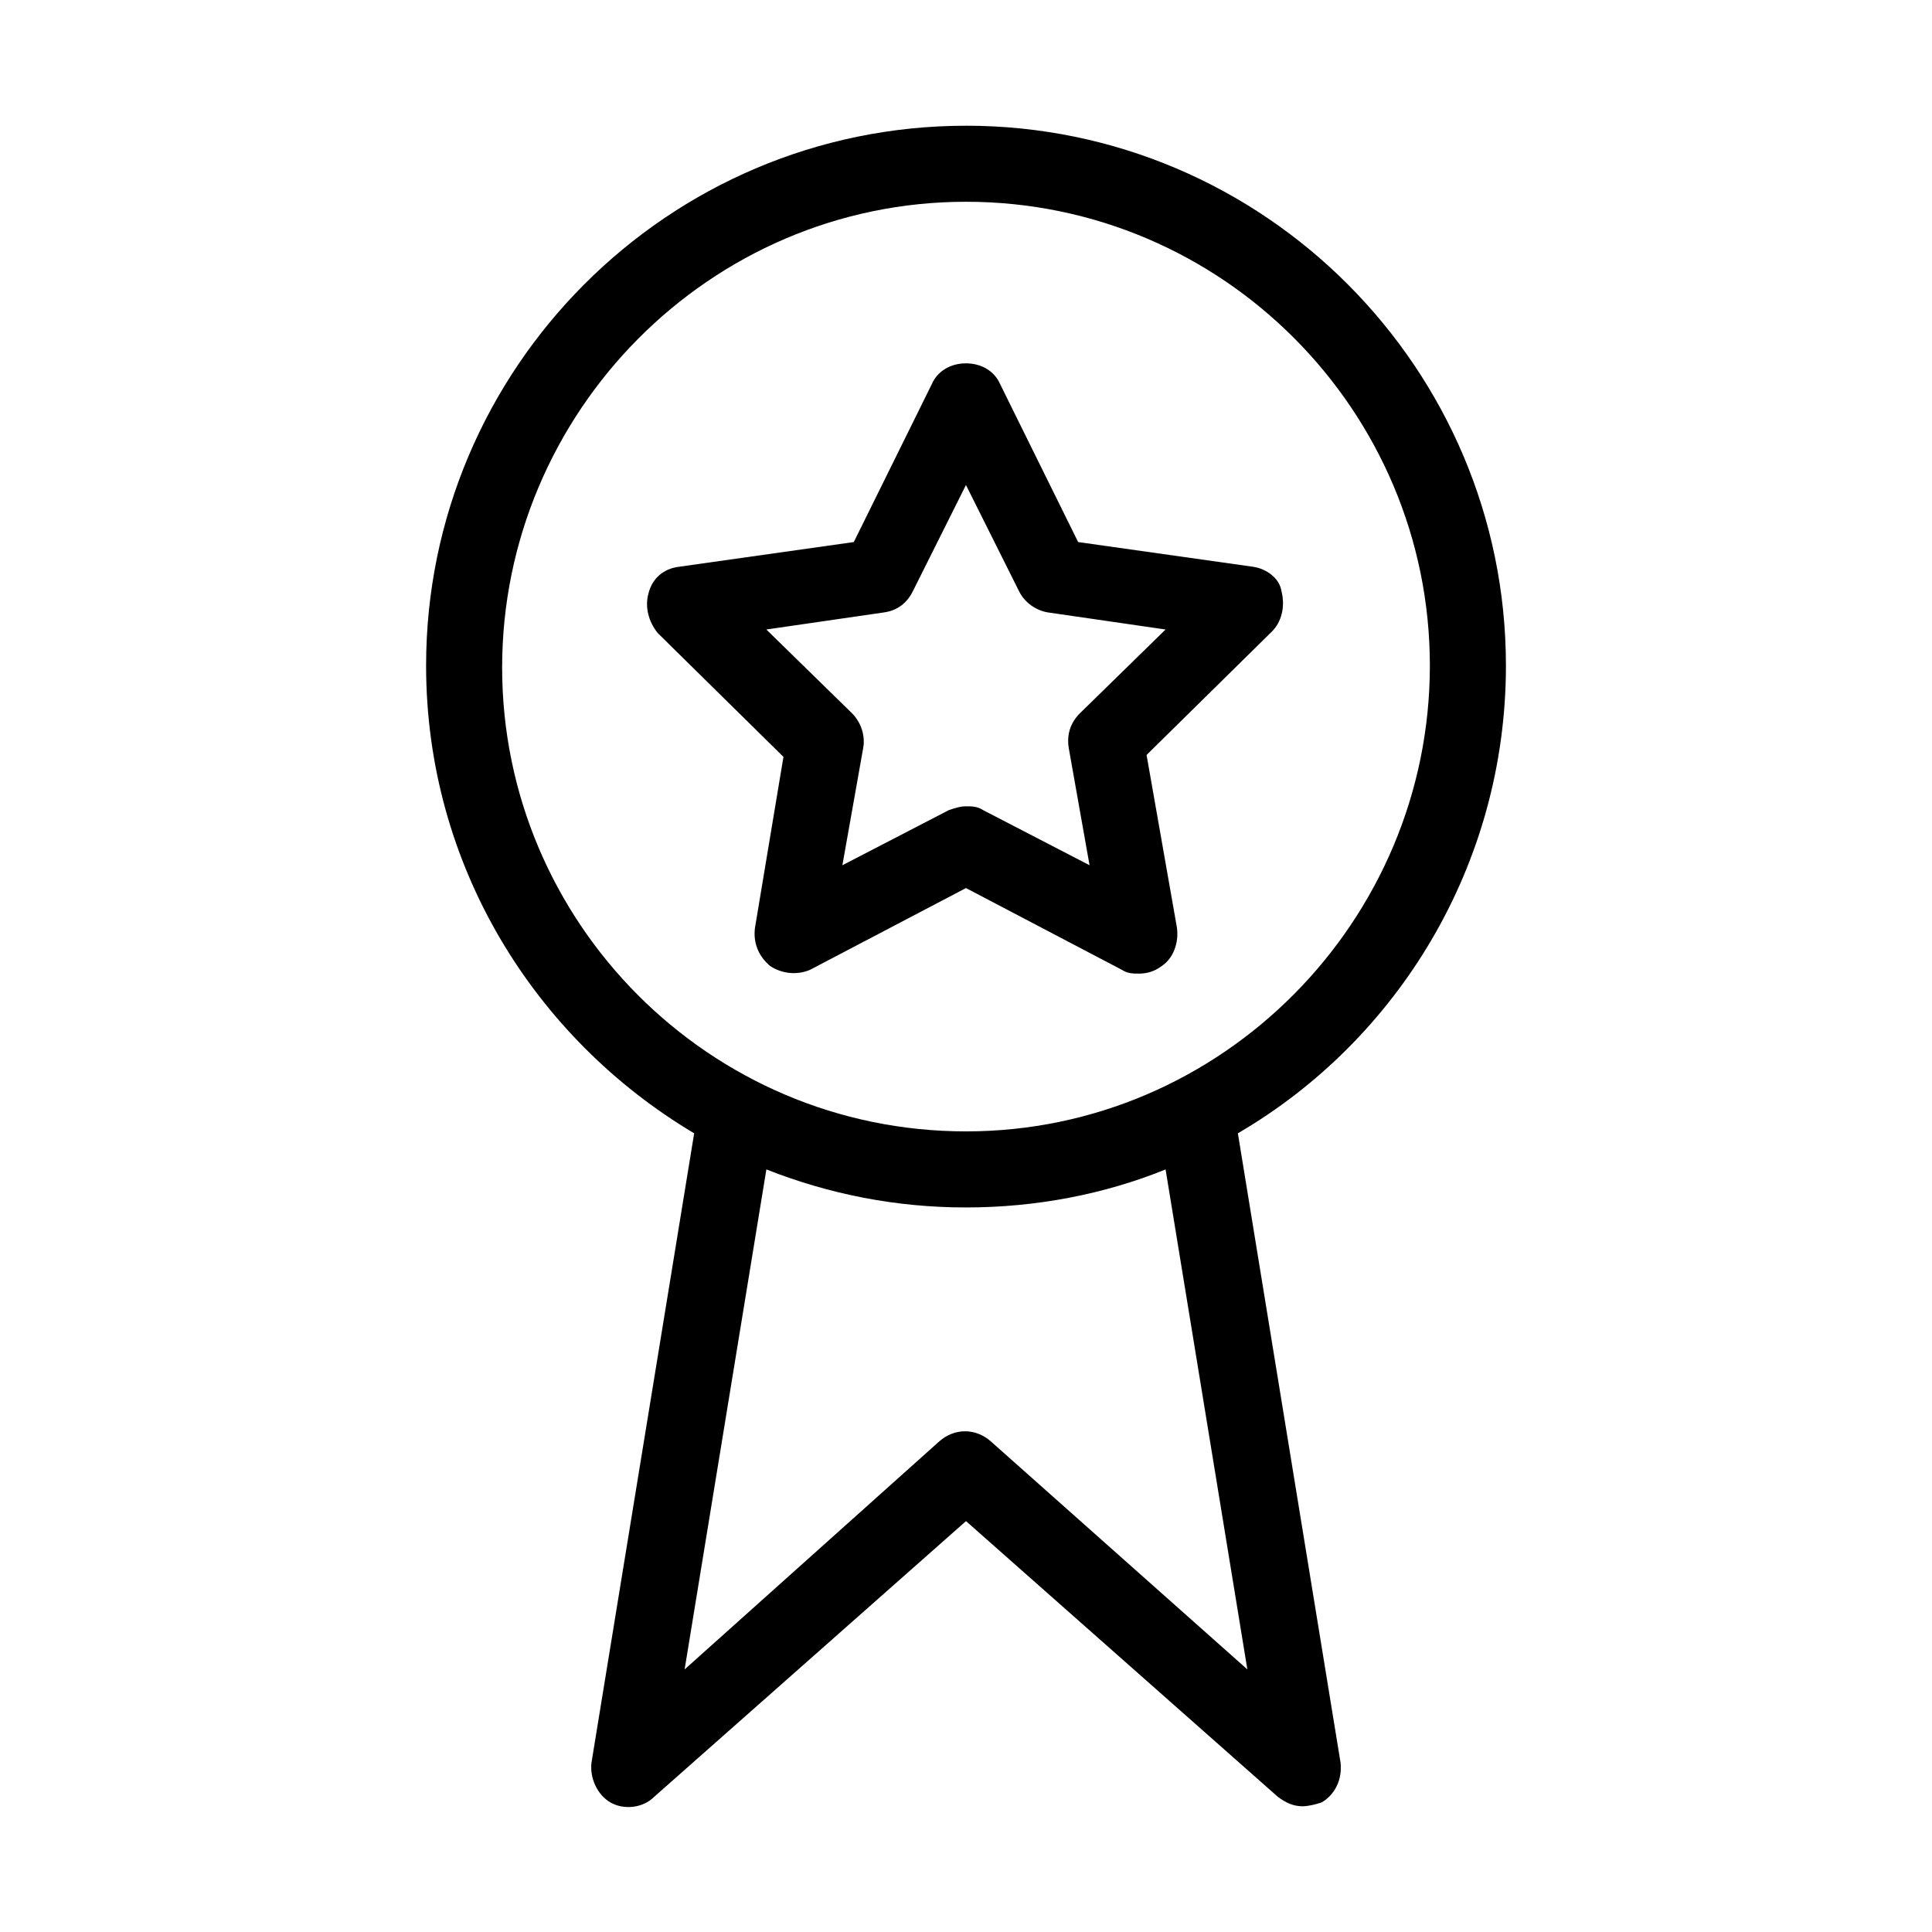
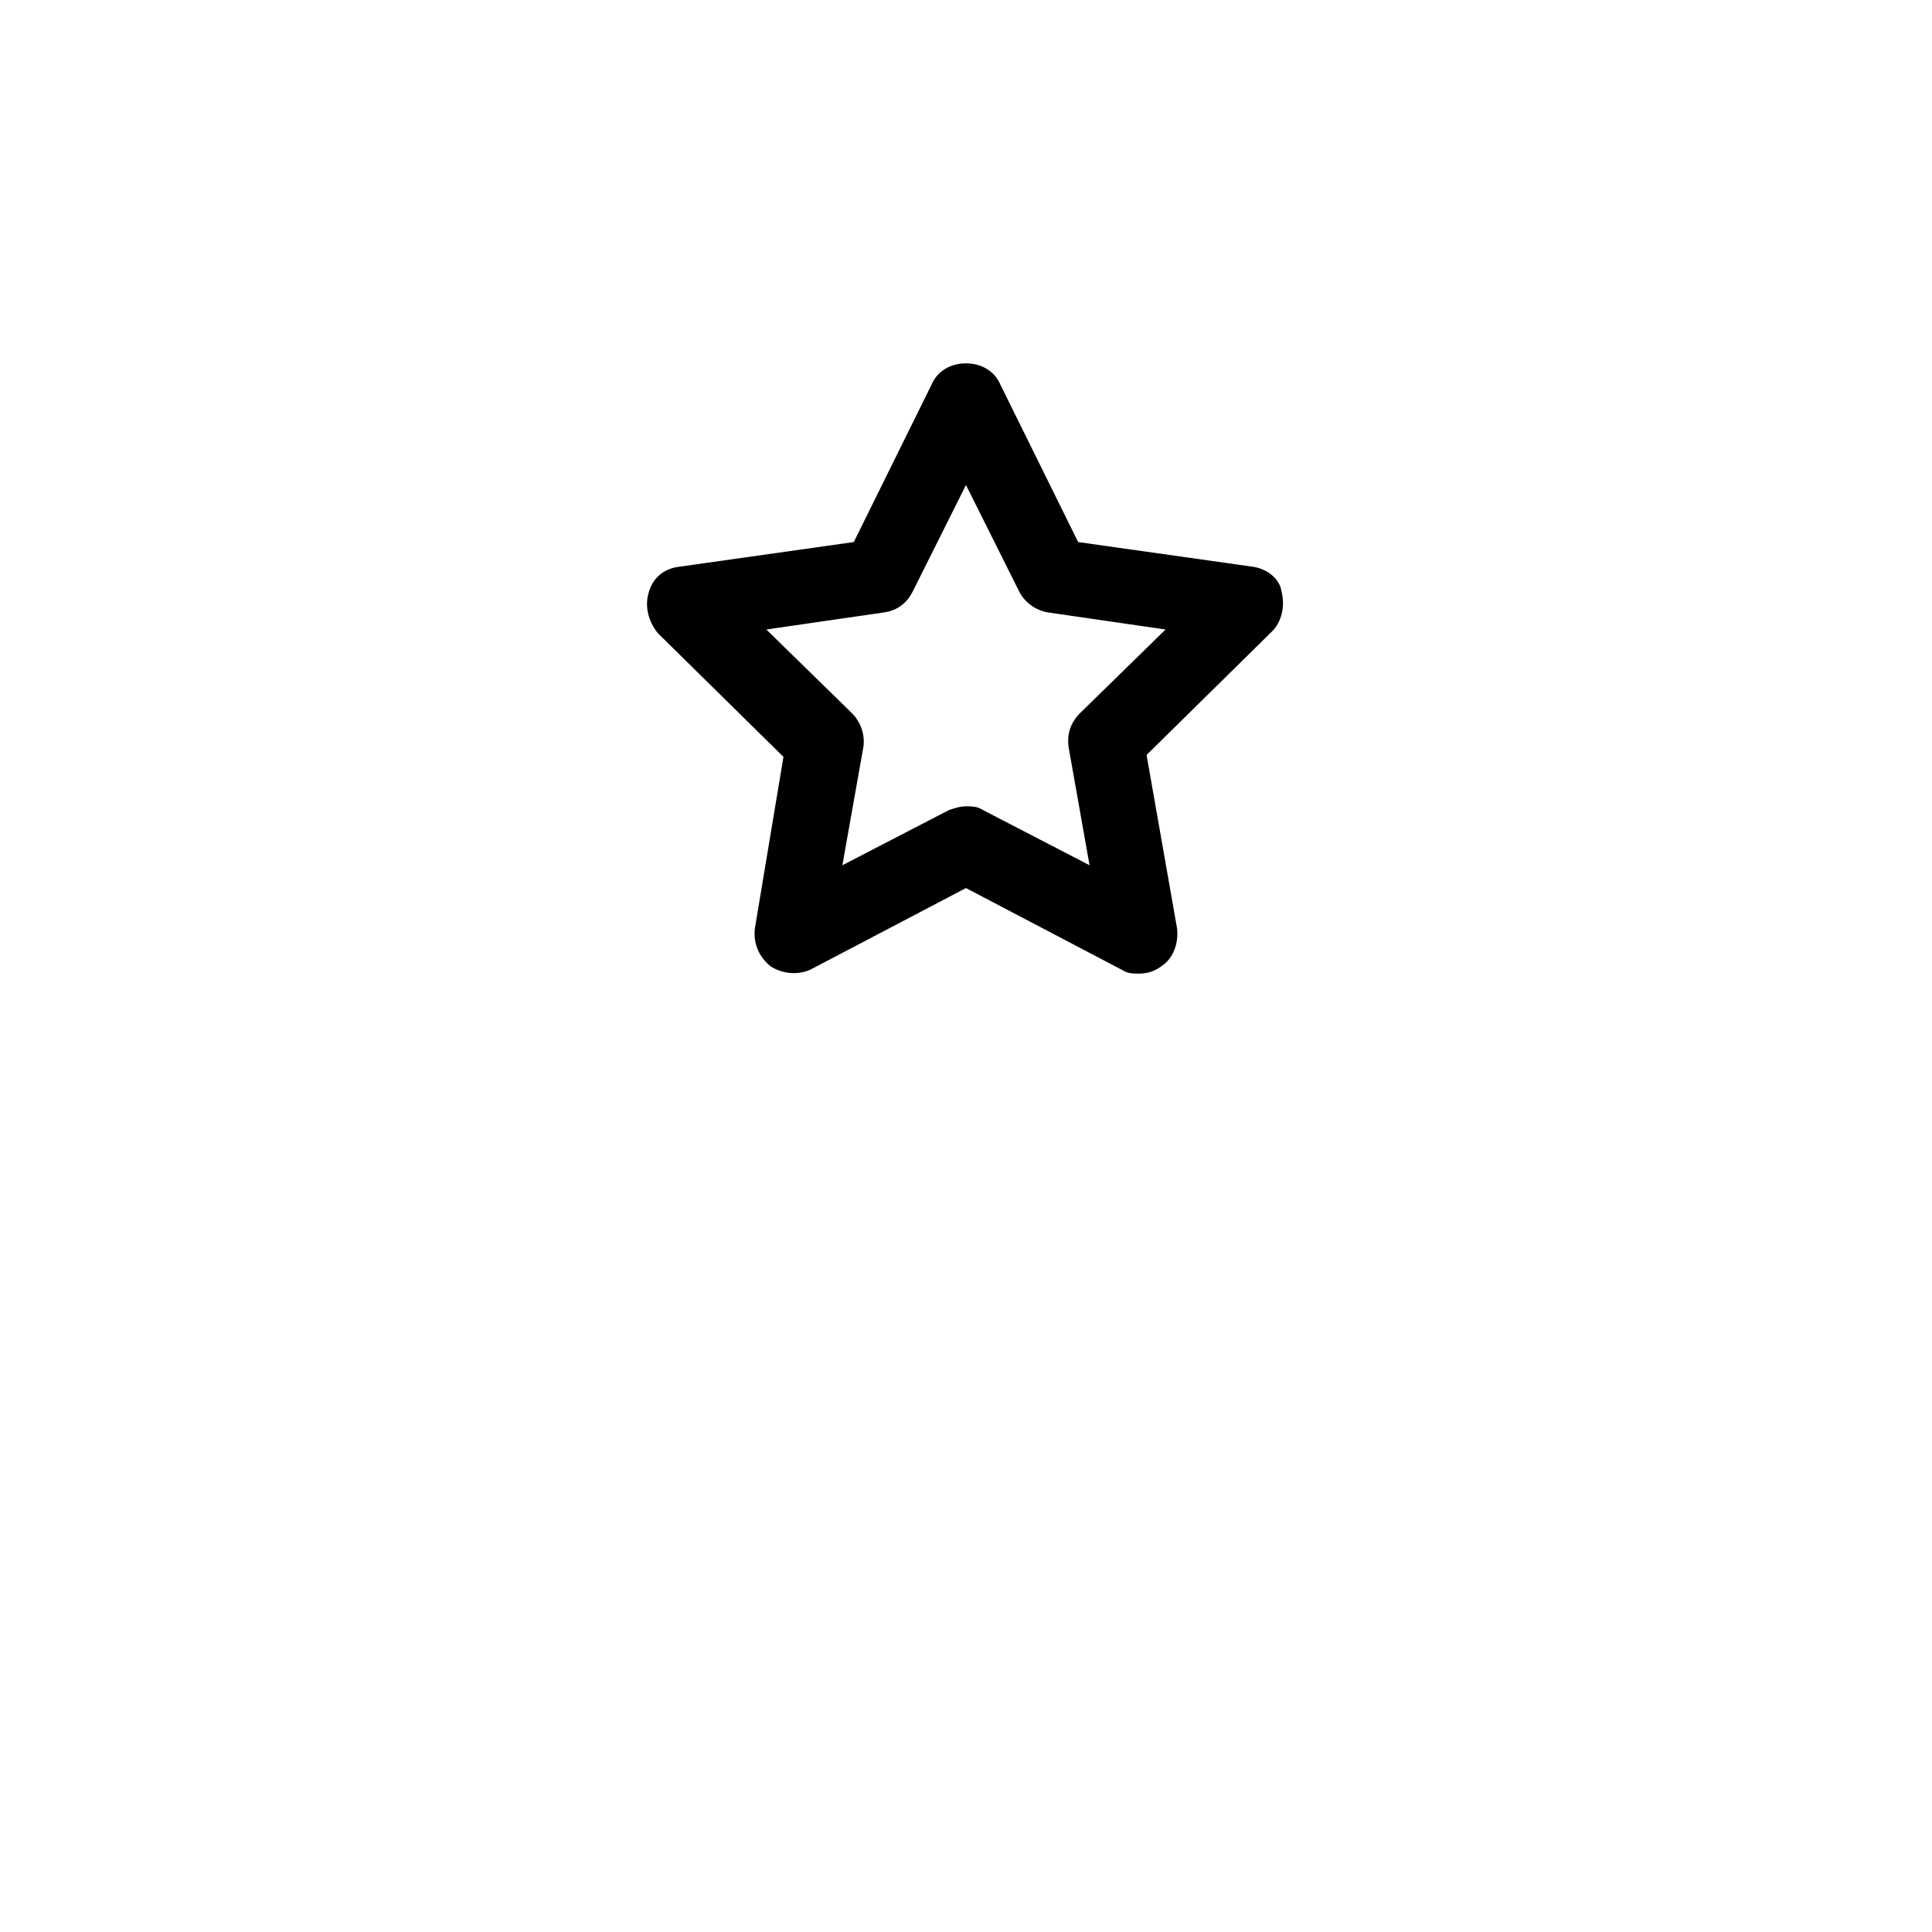
<svg xmlns="http://www.w3.org/2000/svg" fill="#000000" width="800px" height="800px" version="1.1" viewBox="144 144 512 512">
  <g>
-     <path d="m400 177.32c-79.098 0-143.08 64.488-143.08 143.08 0 52.898 28.719 98.746 71.039 123.94l-27.207 166.76c-0.504 4.031 1.512 8.566 5.039 10.578 3.527 2.016 8.566 1.512 11.586-1.512l82.625-73.055 82.625 73.051c2.016 1.512 4.031 2.519 6.551 2.519 1.512 0 3.527-0.504 5.039-1.008 3.527-2.016 5.543-6.047 5.039-10.578l-27.207-166.76c42.32-24.688 71.039-71.039 71.039-123.94-0.004-78.594-63.988-143.08-143.09-143.08zm74.562 409.09-68.016-60.457c-4.031-3.527-9.574-3.527-13.602 0l-67.512 60.457 21.664-132.5c16.625 6.551 34.258 10.078 52.898 10.078s36.777-3.527 52.898-10.078zm-74.562-142.58c-68.016 0-122.93-55.418-122.93-122.93 0-67.508 54.914-123.43 122.93-123.43s122.93 55.418 122.93 122.93c0 67.508-54.918 123.43-122.93 123.43z" />
    <path d="m476.07 294.2-46.352-6.551-20.656-41.816c-1.512-3.527-5.039-5.543-9.07-5.543s-7.559 2.016-9.07 5.543l-20.656 41.816-46.348 6.551c-4.031 0.504-7.055 3.023-8.062 7.055-1.008 3.527 0 7.559 2.519 10.578l33.25 32.746-7.555 45.344c-0.504 4.031 1.008 7.559 4.031 10.078 3.023 2.016 7.055 2.519 10.578 1.008l41.312-21.664 41.312 21.664c1.512 1.008 3.023 1.008 4.535 1.008 2.016 0 4.031-0.504 6.047-2.016 3.023-2.016 4.535-6.047 4.031-10.078l-8.062-45.848 33.25-32.746c2.519-2.519 3.527-6.551 2.519-10.578-0.5-3.527-4.027-6.047-7.555-6.551zm-45.848 38.793c-2.519 2.519-3.527 5.543-3.023 9.07l5.543 31.234-28.215-14.609c-1.512-1.008-3.023-1.008-4.535-1.008-1.512 0-3.023 0.504-4.535 1.008l-28.215 14.609 5.543-31.234c0.504-3.023-0.504-6.551-3.023-9.07l-22.672-22.168 31.234-4.535c3.527-0.504 6.047-2.519 7.559-5.543l14.105-28.215 14.105 28.215c1.512 3.023 4.535 5.039 7.559 5.543l31.234 4.535z" />
  </g>
</svg>